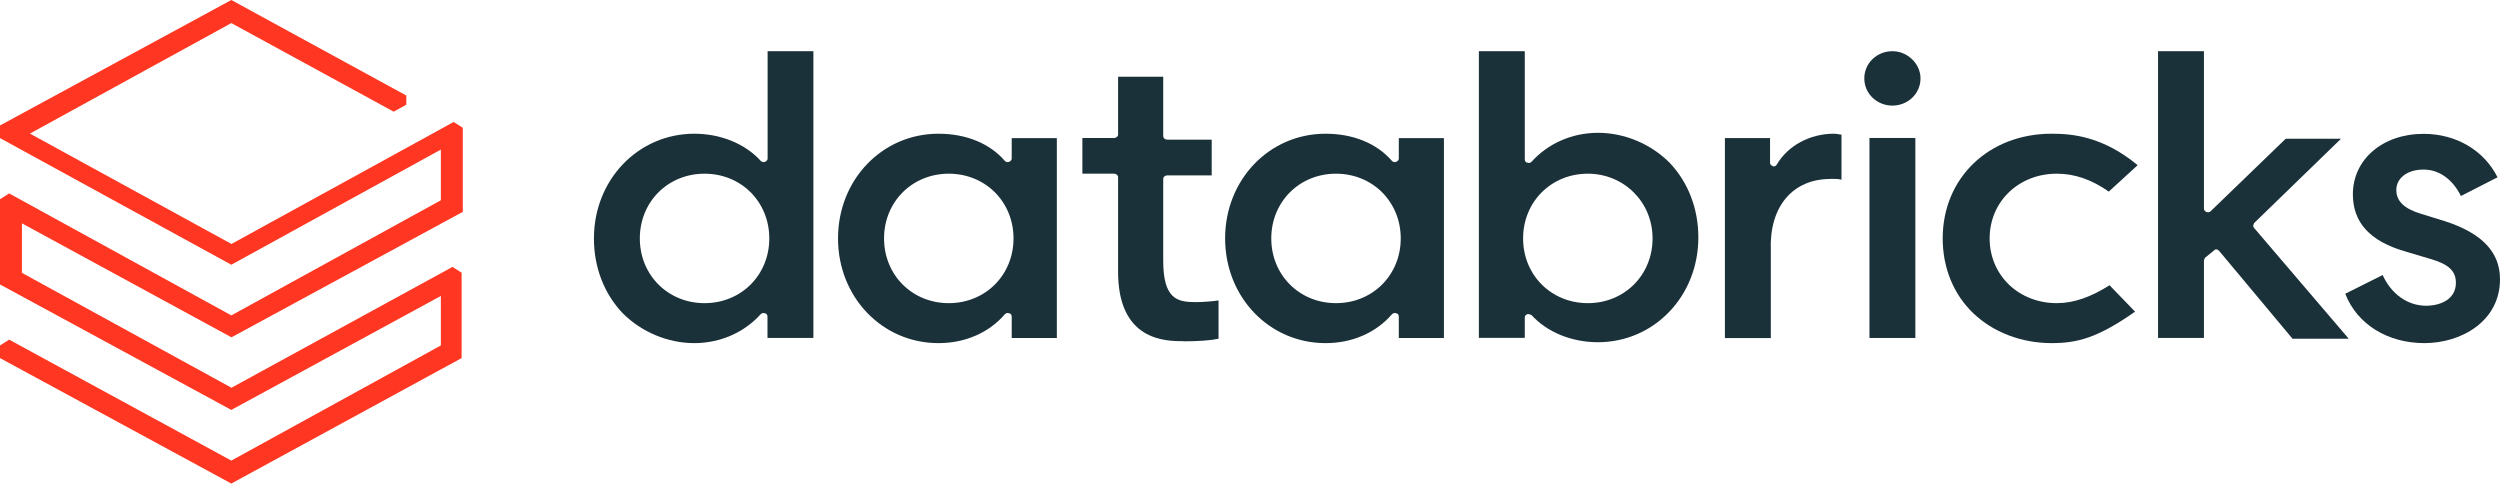
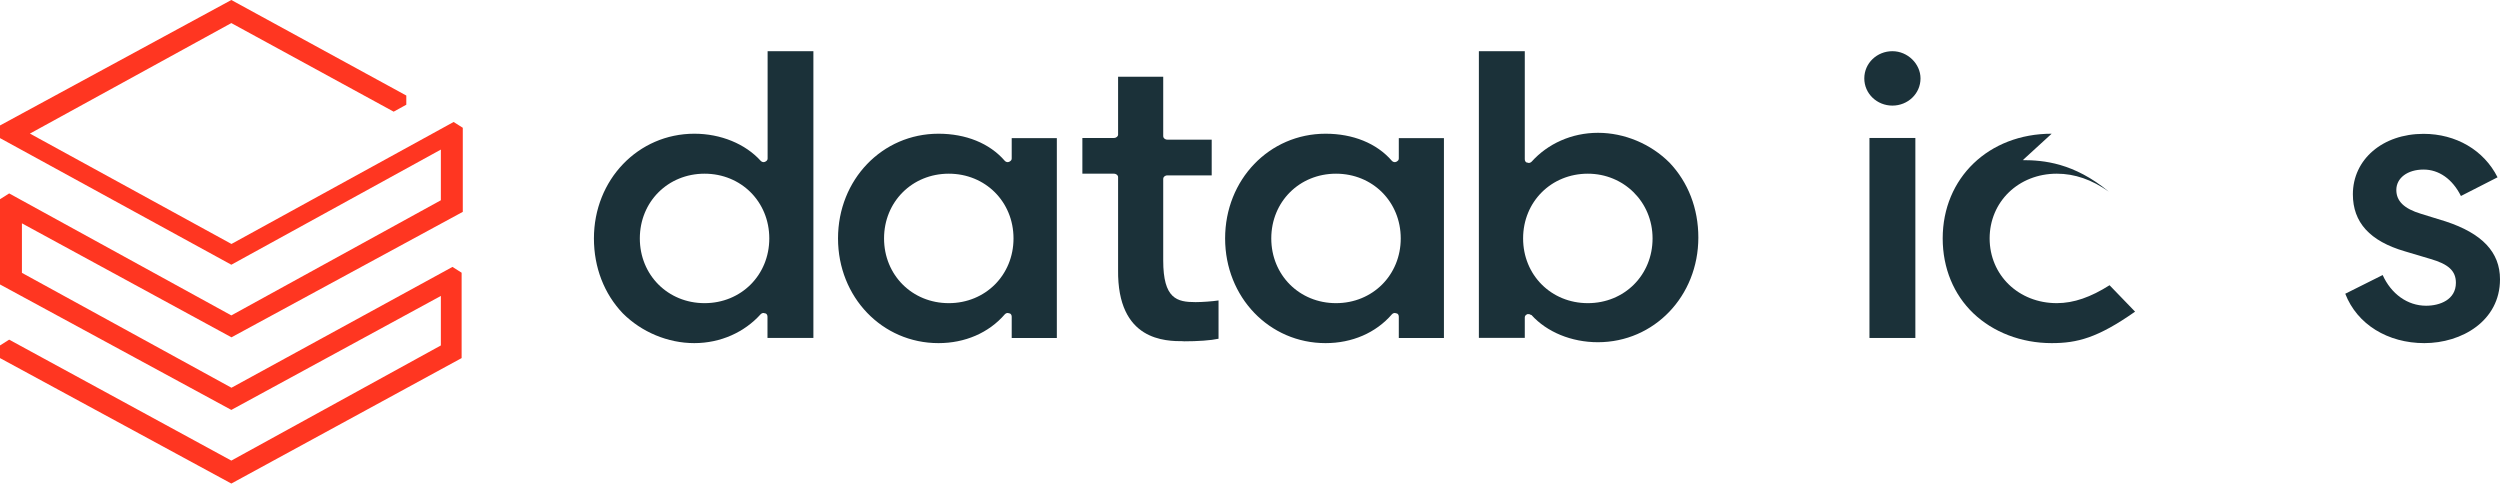
<svg xmlns="http://www.w3.org/2000/svg" id="Layer_1" viewBox="0 0 193.88 37.5">
  <defs>
    <style>      .cls-1 {        fill: #ff3621;      }      .cls-2, .cls-3 {        fill: #1b3139;      }      .cls-3 {        fill-rule: evenodd;      }    </style>
  </defs>
  <path class="cls-1" d="M35.8,27.76v-6.61l-.71-.45-17.14,9.37L1.7,21.16v-3.84l16.25,8.84,17.94-9.73v-6.52l-.71-.45-17.23,9.46L2.32,10.36,17.94,1.79l12.59,6.87.98-.54v-.71L17.94,0,0,9.73v.98l17.94,9.82,16.25-8.93v3.93l-16.25,8.93L.71,15l-.71.45v6.61l17.94,9.73,16.25-8.84v3.84l-16.25,8.93L.71,26.34l-.71.45v.98l17.94,9.73,17.86-9.73Z" />
  <path class="cls-3" d="M63.08,3.97v22.24h-3.56v-1.65c0-.13-.07-.26-.2-.26-.13-.07-.26,0-.33.07-1.25,1.39-3.1,2.24-5.15,2.24s-4.09-.86-5.54-2.31c-1.45-1.52-2.24-3.56-2.24-5.81,0-4.55,3.43-8.12,7.79-8.12,2.05,0,3.96.79,5.15,2.11.07.07.2.13.33.07.13-.07.2-.13.2-.26V3.97h3.56ZM49.62,18.49c0,2.84,2.18,5.02,5.02,5.02s5.02-2.18,5.02-5.02-2.18-5.02-5.02-5.02-5.02,2.18-5.02,5.02Z" />
  <path class="cls-3" d="M81.96,10.7v15.51h-3.5v-1.65c0-.13-.07-.26-.2-.26-.13-.07-.26,0-.33.07-1.25,1.45-3.1,2.24-5.15,2.24-4.36,0-7.79-3.56-7.79-8.12s3.43-8.12,7.79-8.12c2.11,0,3.96.73,5.15,2.11.07.07.2.13.33.07.13-.07.2-.13.2-.26v-1.58s3.5,0,3.5,0ZM68.56,18.49c0,2.84,2.18,5.02,5.02,5.02s5.02-2.18,5.02-5.02-2.18-5.02-5.02-5.02-5.02,2.18-5.02,5.02Z" />
  <path class="cls-3" d="M111.98,10.7v15.51h-3.5v-1.65c0-.13-.07-.26-.2-.26-.13-.07-.26,0-.33.07-1.25,1.45-3.1,2.24-5.15,2.24-4.36,0-7.79-3.56-7.79-8.12s3.43-8.12,7.79-8.12c2.11,0,3.96.73,5.15,2.11.07.07.2.13.33.07.13-.07.2-.13.2-.26v-1.58s3.5,0,3.5,0ZM98.59,18.49c0,2.84,2.18,5.02,5.02,5.02s5.02-2.18,5.02-5.02-2.18-5.02-5.02-5.02-5.02,2.18-5.02,5.02Z" />
  <path class="cls-3" d="M118.58,24.36h-.13c-.13.07-.2.13-.2.26v1.58h-3.56V3.97h3.56v8.38c0,.13.07.26.2.26.13.07.26,0,.33-.07,1.25-1.39,3.1-2.24,5.15-2.24s4.09.86,5.54,2.31c1.45,1.52,2.24,3.56,2.24,5.81,0,4.55-3.43,8.12-7.79,8.12-2.05,0-3.96-.79-5.15-2.11-.07,0-.13-.07-.2-.07ZM123.14,13.47c-2.84,0-5.02,2.18-5.02,5.02s2.18,5.02,5.02,5.02,5.02-2.18,5.02-5.02c0-2.84-2.24-5.02-5.02-5.02Z" />
-   <path class="cls-2" d="M141.95,13.87c.33,0,.66,0,.86.07v-3.5c-.13,0-.33-.07-.59-.07-1.85,0-3.56.92-4.42,2.38-.07.13-.2.2-.33.13s-.2-.13-.2-.26v-1.91h-3.5v15.51h3.56v-6.8c-.13-3.43,1.72-5.54,4.62-5.54Z" />
  <rect class="cls-2" x="144.98" y="10.7" width="3.56" height="15.51" />
  <path class="cls-2" d="M146.76,3.97c-1.19,0-2.18.92-2.18,2.11s.99,2.11,2.18,2.11,2.18-.92,2.18-2.11c0-1.12-.99-2.11-2.18-2.11Z" />
-   <path class="cls-2" d="M159.11,10.37c-4.88,0-8.45,3.43-8.45,8.12,0,2.31.86,4.36,2.38,5.81,1.52,1.45,3.7,2.31,6.07,2.31,1.98,0,3.56-.4,6.47-2.44l-1.98-2.05c-1.45.92-2.77,1.39-4.09,1.39-2.97,0-5.21-2.18-5.21-5.02s2.24-5.02,5.21-5.02c1.39,0,2.71.46,4.03,1.39l2.24-2.05c-2.71-2.24-5.08-2.44-6.67-2.44Z" />
-   <path class="cls-2" d="M171.71,19.41c.07-.07.13-.07.2-.07h0c.07,0,.13.07.2.13l5.68,6.8h4.36l-7.33-8.58c-.13-.13-.07-.26,0-.4l6.73-6.53h-4.29l-5.81,5.61c-.07.07-.2.13-.33.07s-.2-.13-.2-.26V3.97h-3.56v22.24h3.56v-6.01c0-.07.07-.13.07-.2l.73-.59Z" />
+   <path class="cls-2" d="M159.11,10.37c-4.88,0-8.45,3.43-8.45,8.12,0,2.31.86,4.36,2.38,5.81,1.52,1.45,3.7,2.31,6.07,2.31,1.98,0,3.56-.4,6.47-2.44l-1.98-2.05c-1.45.92-2.77,1.39-4.09,1.39-2.97,0-5.21-2.18-5.21-5.02s2.24-5.02,5.21-5.02c1.39,0,2.71.46,4.03,1.39c-2.71-2.24-5.08-2.44-6.67-2.44Z" />
  <path class="cls-2" d="M188.01,26.61c2.9,0,5.87-1.72,5.87-4.95,0-2.11-1.39-3.56-4.22-4.49l-1.91-.59c-1.32-.4-1.91-.99-1.91-1.85,0-.92.86-1.58,2.11-1.58,1.19,0,2.24.73,2.9,2.05l2.84-1.45c-1.06-2.11-3.23-3.37-5.74-3.37-3.17,0-5.48,1.98-5.48,4.69,0,2.18,1.32,3.63,4.03,4.42l1.98.59c1.39.4,1.98.92,1.98,1.85,0,1.32-1.25,1.78-2.31,1.78-1.45,0-2.71-.92-3.37-2.38l-2.9,1.45c.92,2.38,3.3,3.83,6.14,3.83Z" />
  <path class="cls-2" d="M91.79,26.47c1.12,0,2.11-.07,2.71-.2v-2.97c-.46.07-1.25.13-1.78.13-1.45,0-2.51-.26-2.51-3.23v-6.34c0-.13.13-.26.33-.26h3.43v-2.77h-3.43c-.2,0-.33-.13-.33-.26v-4.62h-3.5v4.49c0,.13-.13.26-.33.26h-2.44v2.77h2.44c.2,0,.33.13.33.26v7.19c-.07,5.54,3.7,5.54,5.08,5.54Z" />
</svg>